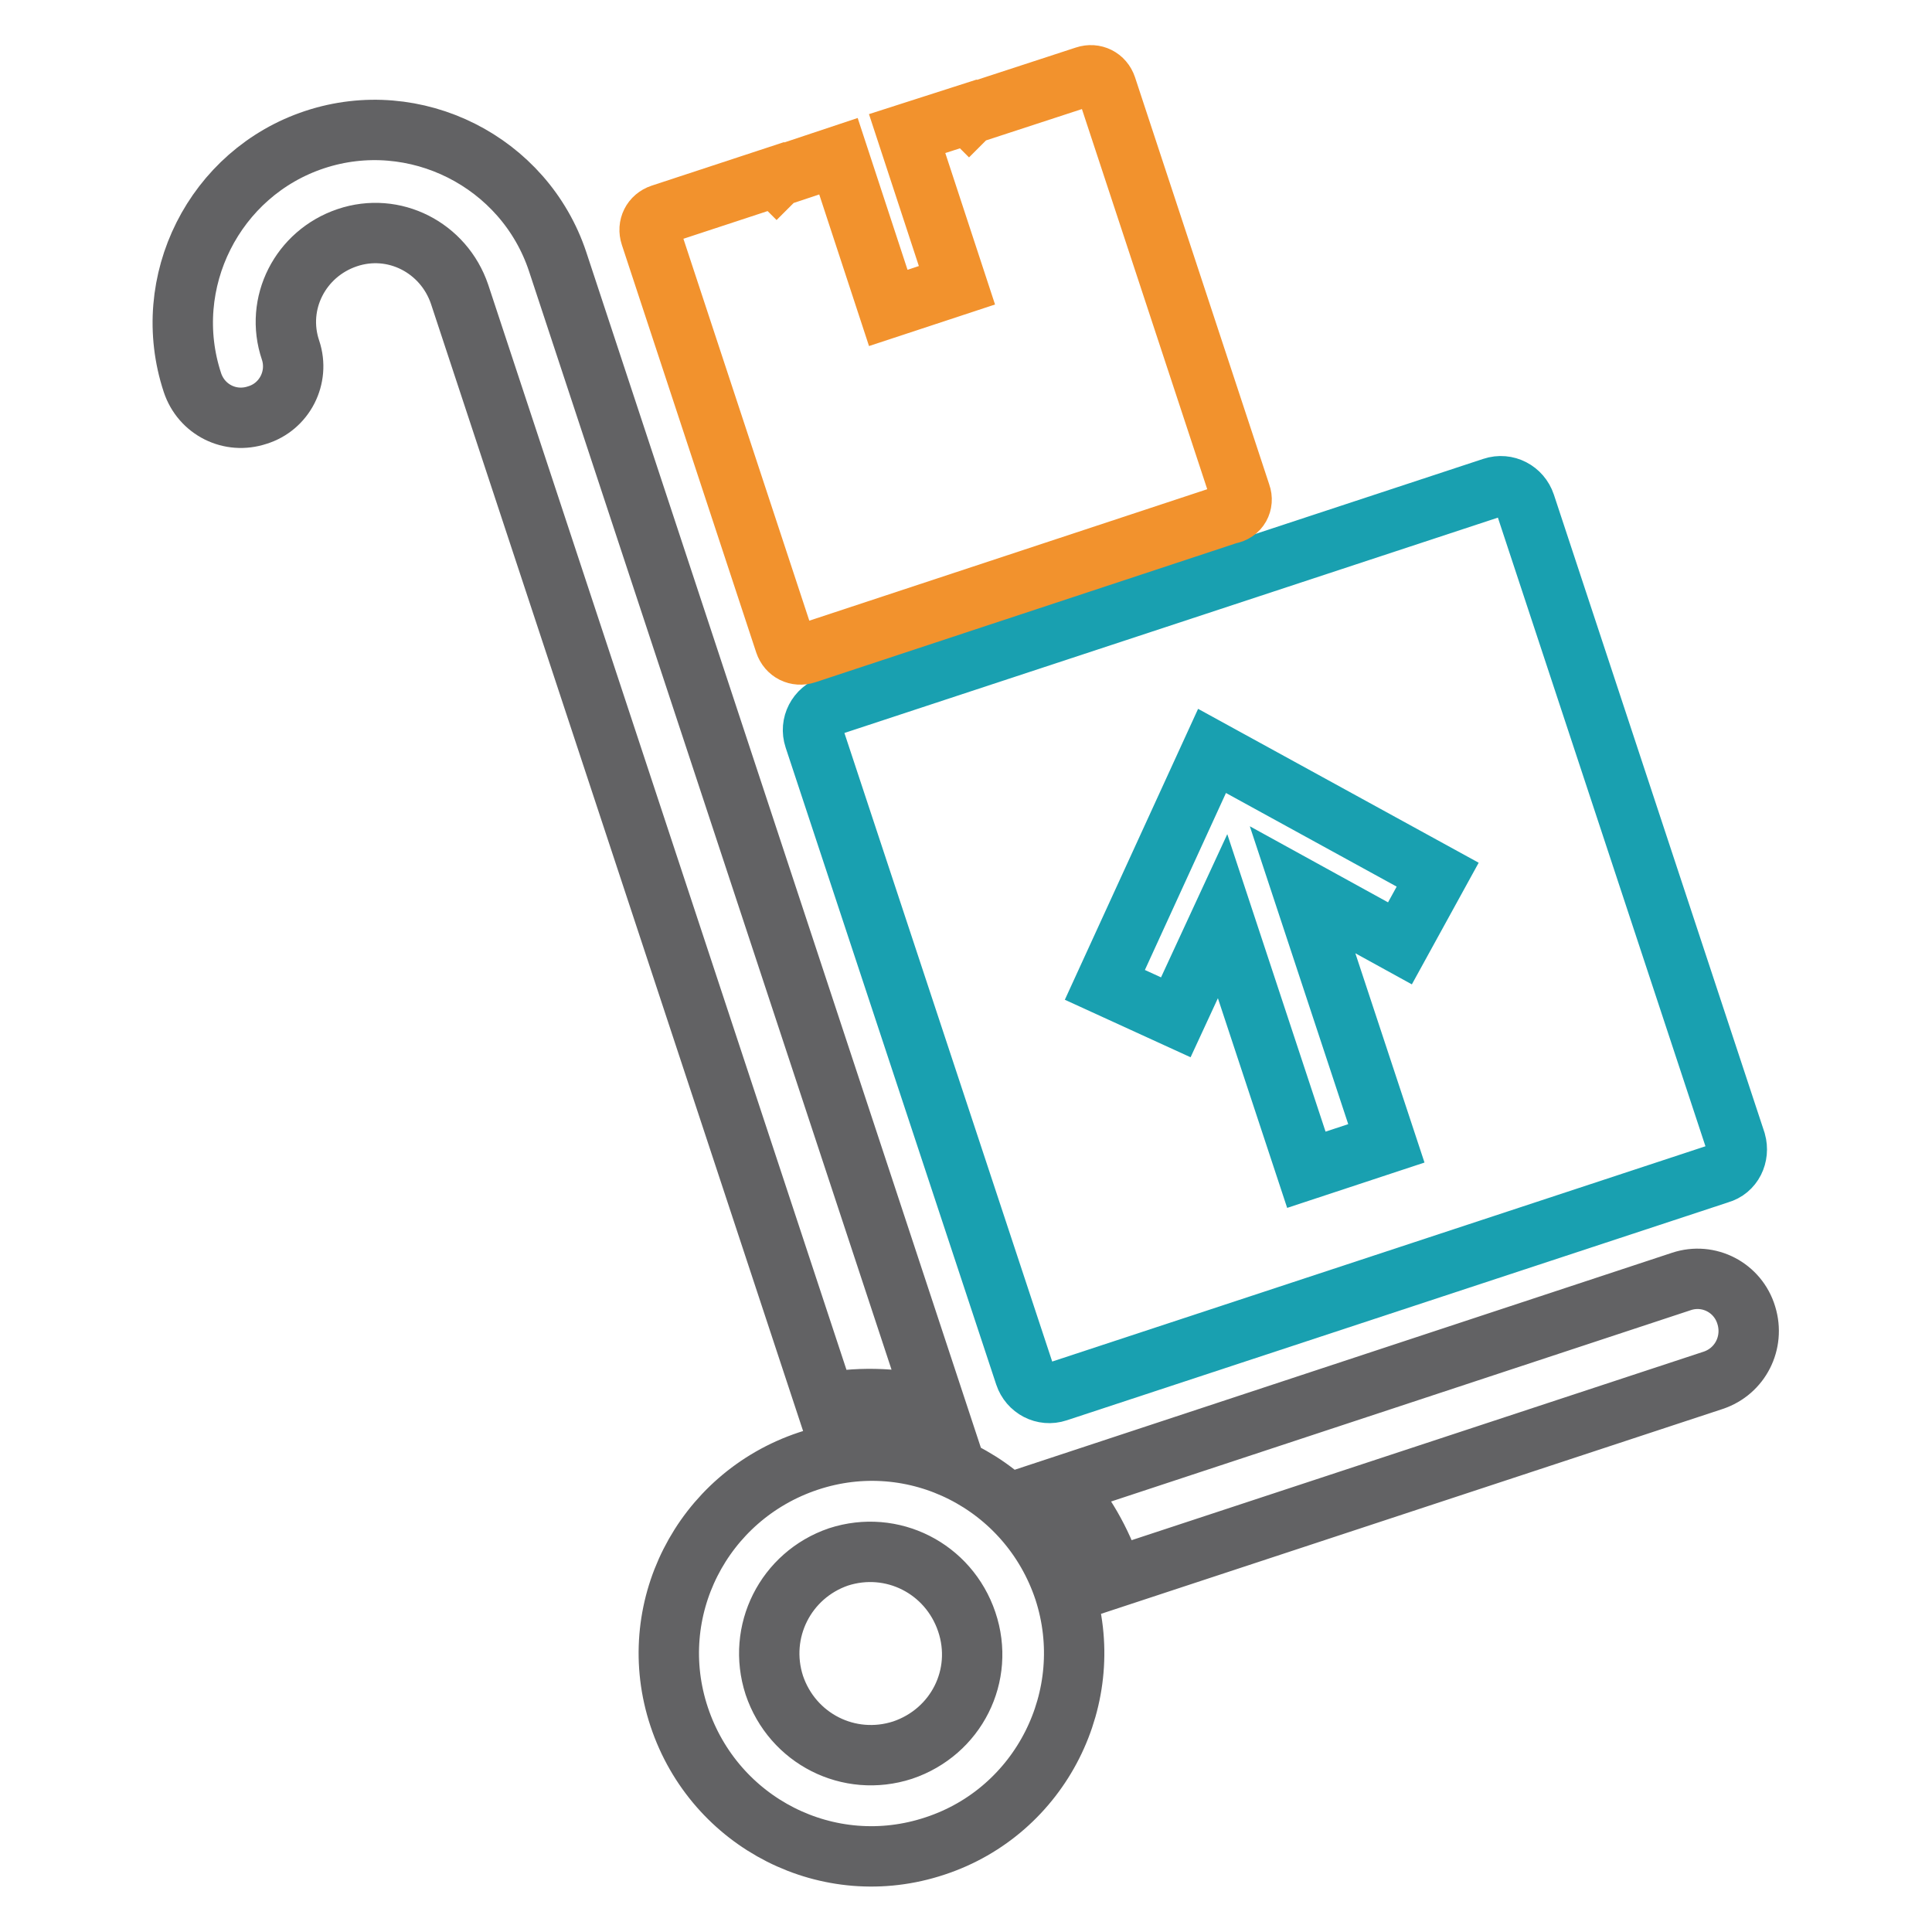
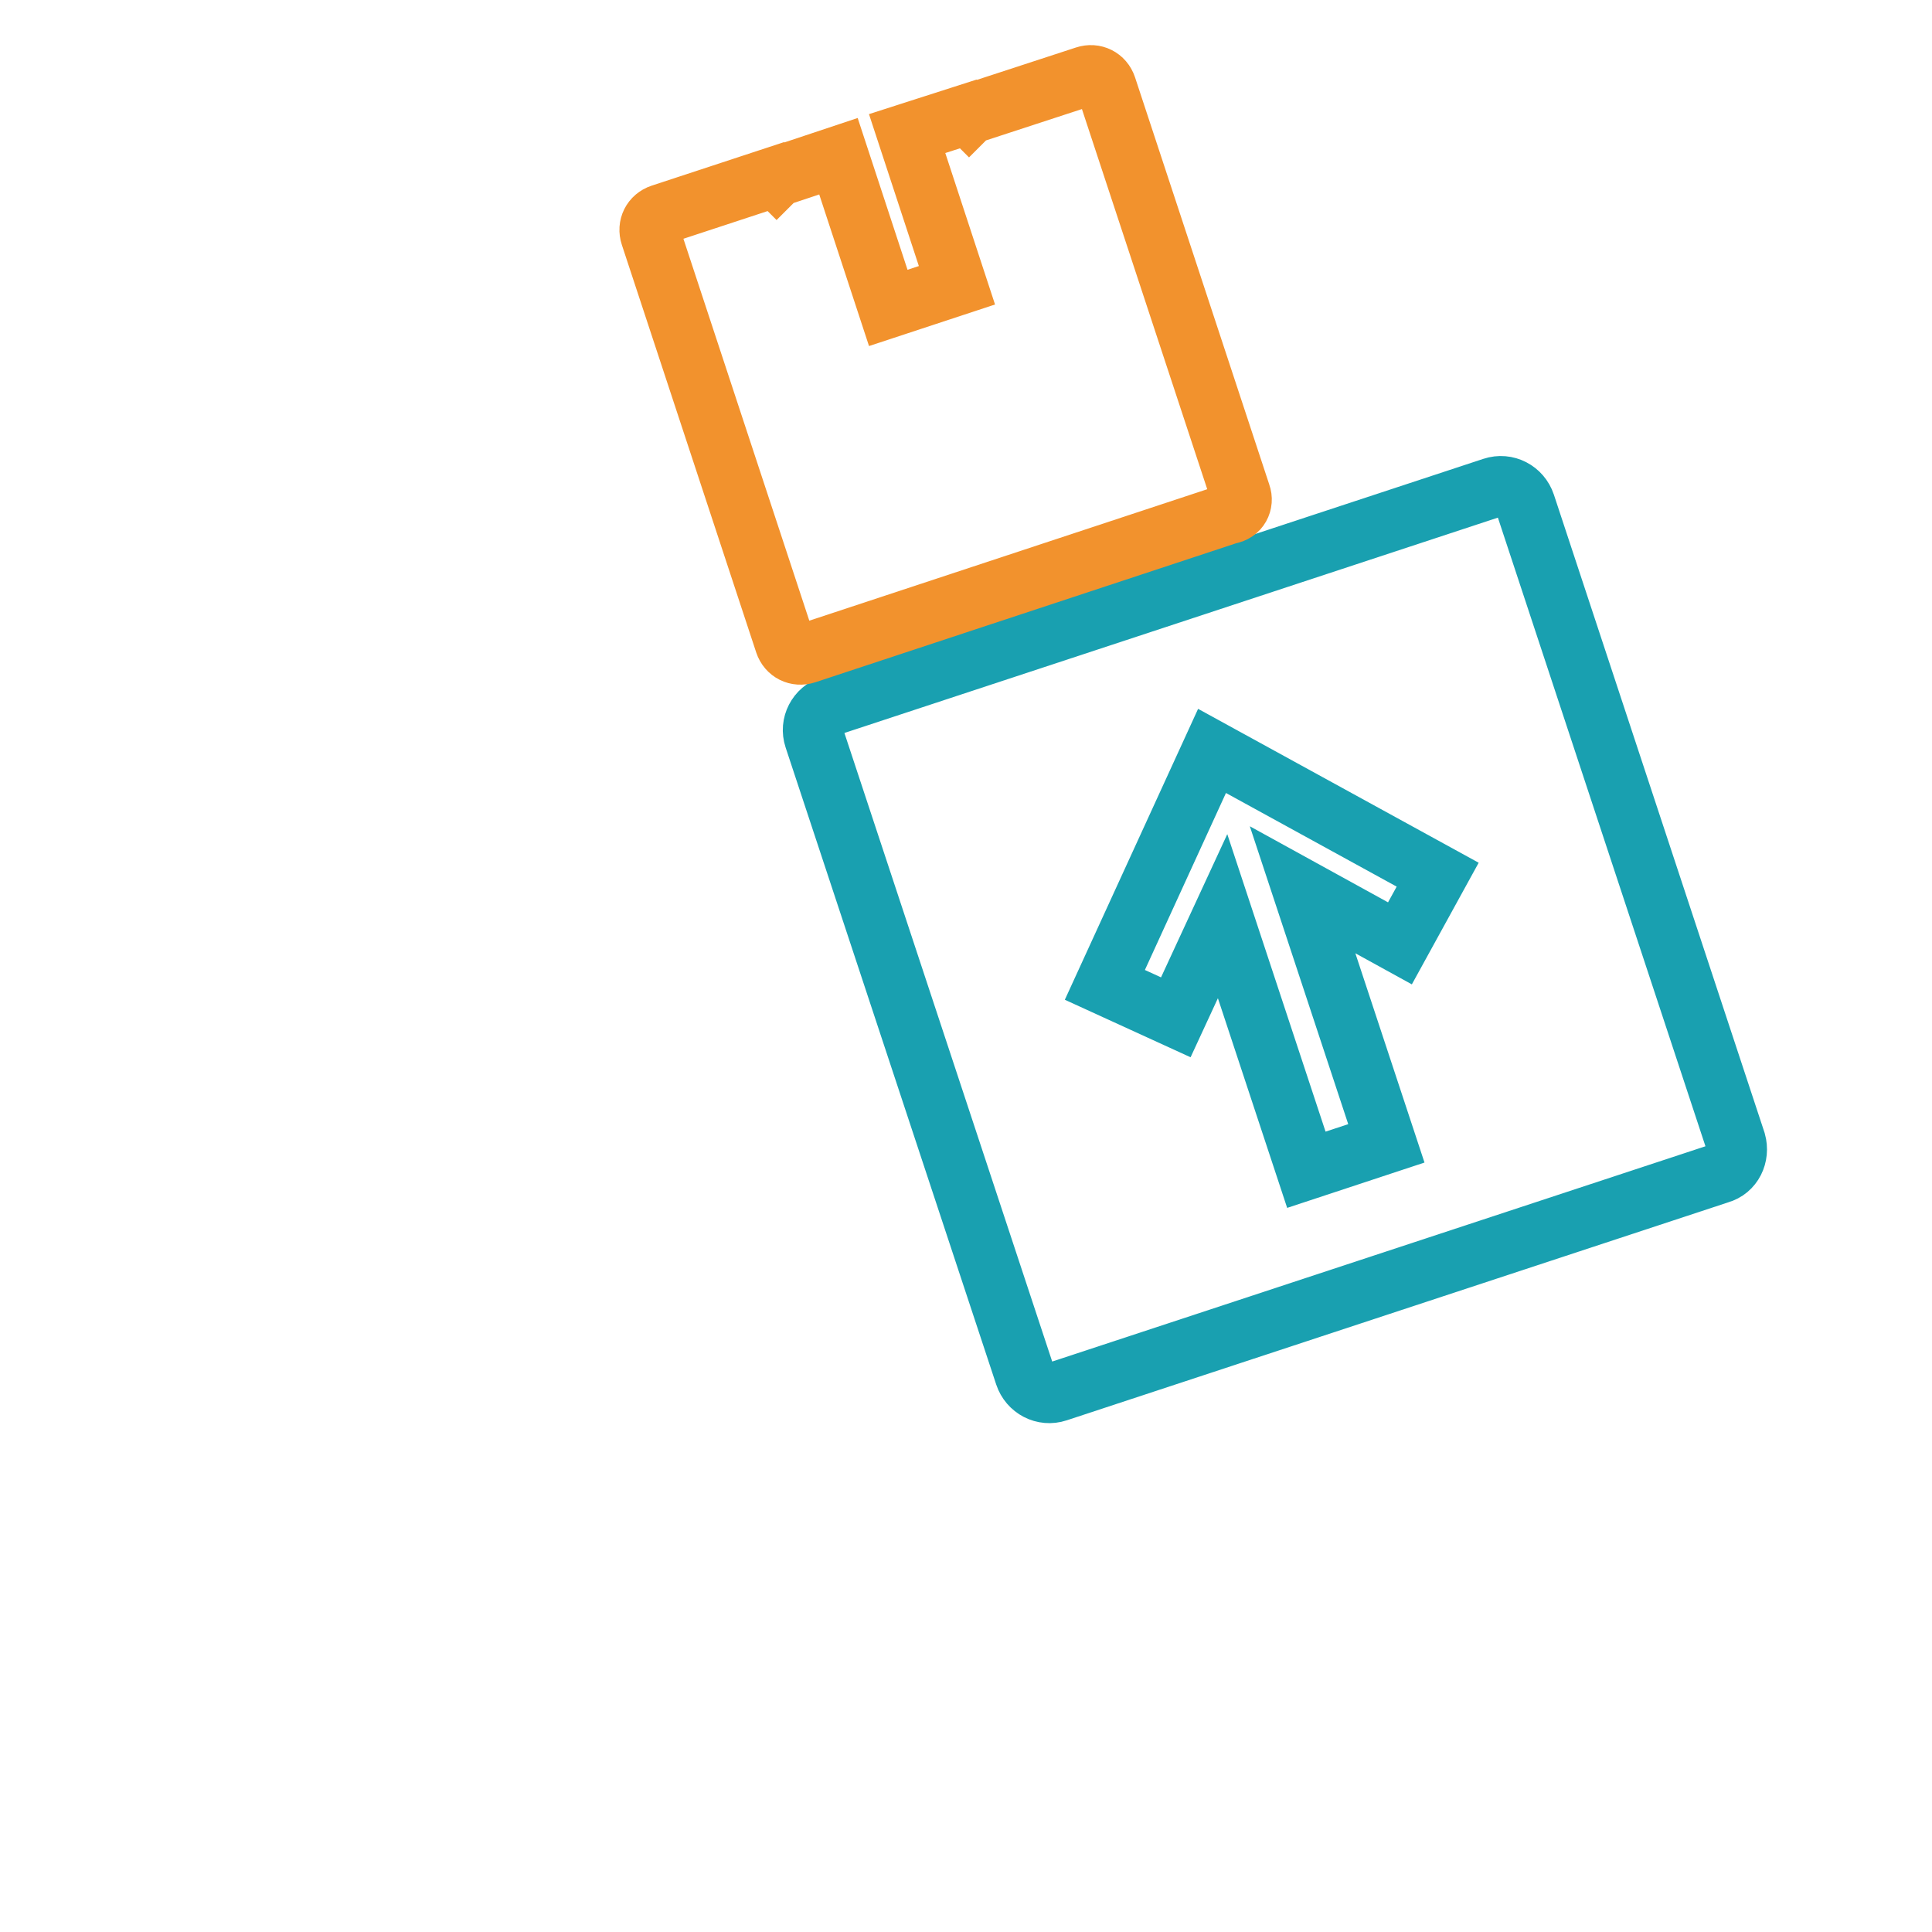
<svg xmlns="http://www.w3.org/2000/svg" version="1.1" x="0px" y="0px" viewBox="0 0 256 256" enable-background="new 0 0 256 256" xml:space="preserve">
  <g>
-     <path stroke-width="8" fill-opacity="0" stroke="#626264" d="M25.5,50.7c-4.4-13.3,2.9-27.8,16.2-32.2c13.3-4.4,27.8,2.9,32.2,16.2L124,186.5c-4.7-1.2-9.6-1.5-14.6-0.6 L60.9,39c-2.1-6.2-8.7-9.6-14.9-7.5s-9.6,8.7-7.5,14.9c1.2,3.6-0.8,7.5-4.4,8.6C30.5,56.2,26.7,54.3,25.5,50.7z M222.8,169.8 l-82.1,27.1c2.9,3.3,5.2,7.2,6.7,11.7l0.1,0.5l79.5-26.2c3.6-1.2,5.5-5,4.4-8.6C230.3,170.6,226.4,168.6,222.8,169.8L222.8,169.8z  M141,210.7c-4.7-14.1-19.8-21.8-33.9-17.1c-14.1,4.7-21.8,19.8-17.1,33.9s19.8,21.8,33.9,17.1C137.9,240,145.6,224.8,141,210.7 L141,210.7z M119.6,231.9c-7.1,2.3-14.6-1.5-17-8.6c-2.3-7.1,1.5-14.6,8.5-17c7.1-2.3,14.6,1.5,17,8.6 C130.5,222,126.7,229.5,119.6,231.9z" />
    <path stroke-width="8" fill-opacity="0" stroke="#19a0b0" d="M230,151.3l-27.9-84.5c-0.6-1.8-2.5-2.8-4.3-2.2l-87.7,28.9c-1.8,0.6-2.8,2.5-2.2,4.3l27.9,84.4 c0.6,1.8,2.5,2.8,4.3,2.2l87.7-28.9C229.6,155,230.5,153.1,230,151.3L230,151.3z M185.5,125l-12.9-7.1l11.1,33.6l-10.6,3.5 l-11.1-33.6l-6.2,13.4l-9.4-4.3l14.2-31l29.9,16.4L185.5,125L185.5,125z" />
    <path stroke-width="8" fill-opacity="0" stroke="#f2922d" d="M164.4,65.5l-17.8-54c-0.4-1.2-1.6-1.8-2.8-1.4l-15.3,5l-0.1,0.1l-0.1-0.1l-8.1,2.6l6.6,20.1l-9.1,3 l-6.6-20.1l-8.1,2.7l-0.1,0.1l-0.1-0.1l-15.2,5c-1.2,0.4-1.8,1.6-1.4,2.8l17.8,54c0.4,1.2,1.6,1.8,2.8,1.4l56-18.5 C164.2,67.9,164.8,66.6,164.4,65.5z" />
  </g>
</svg>